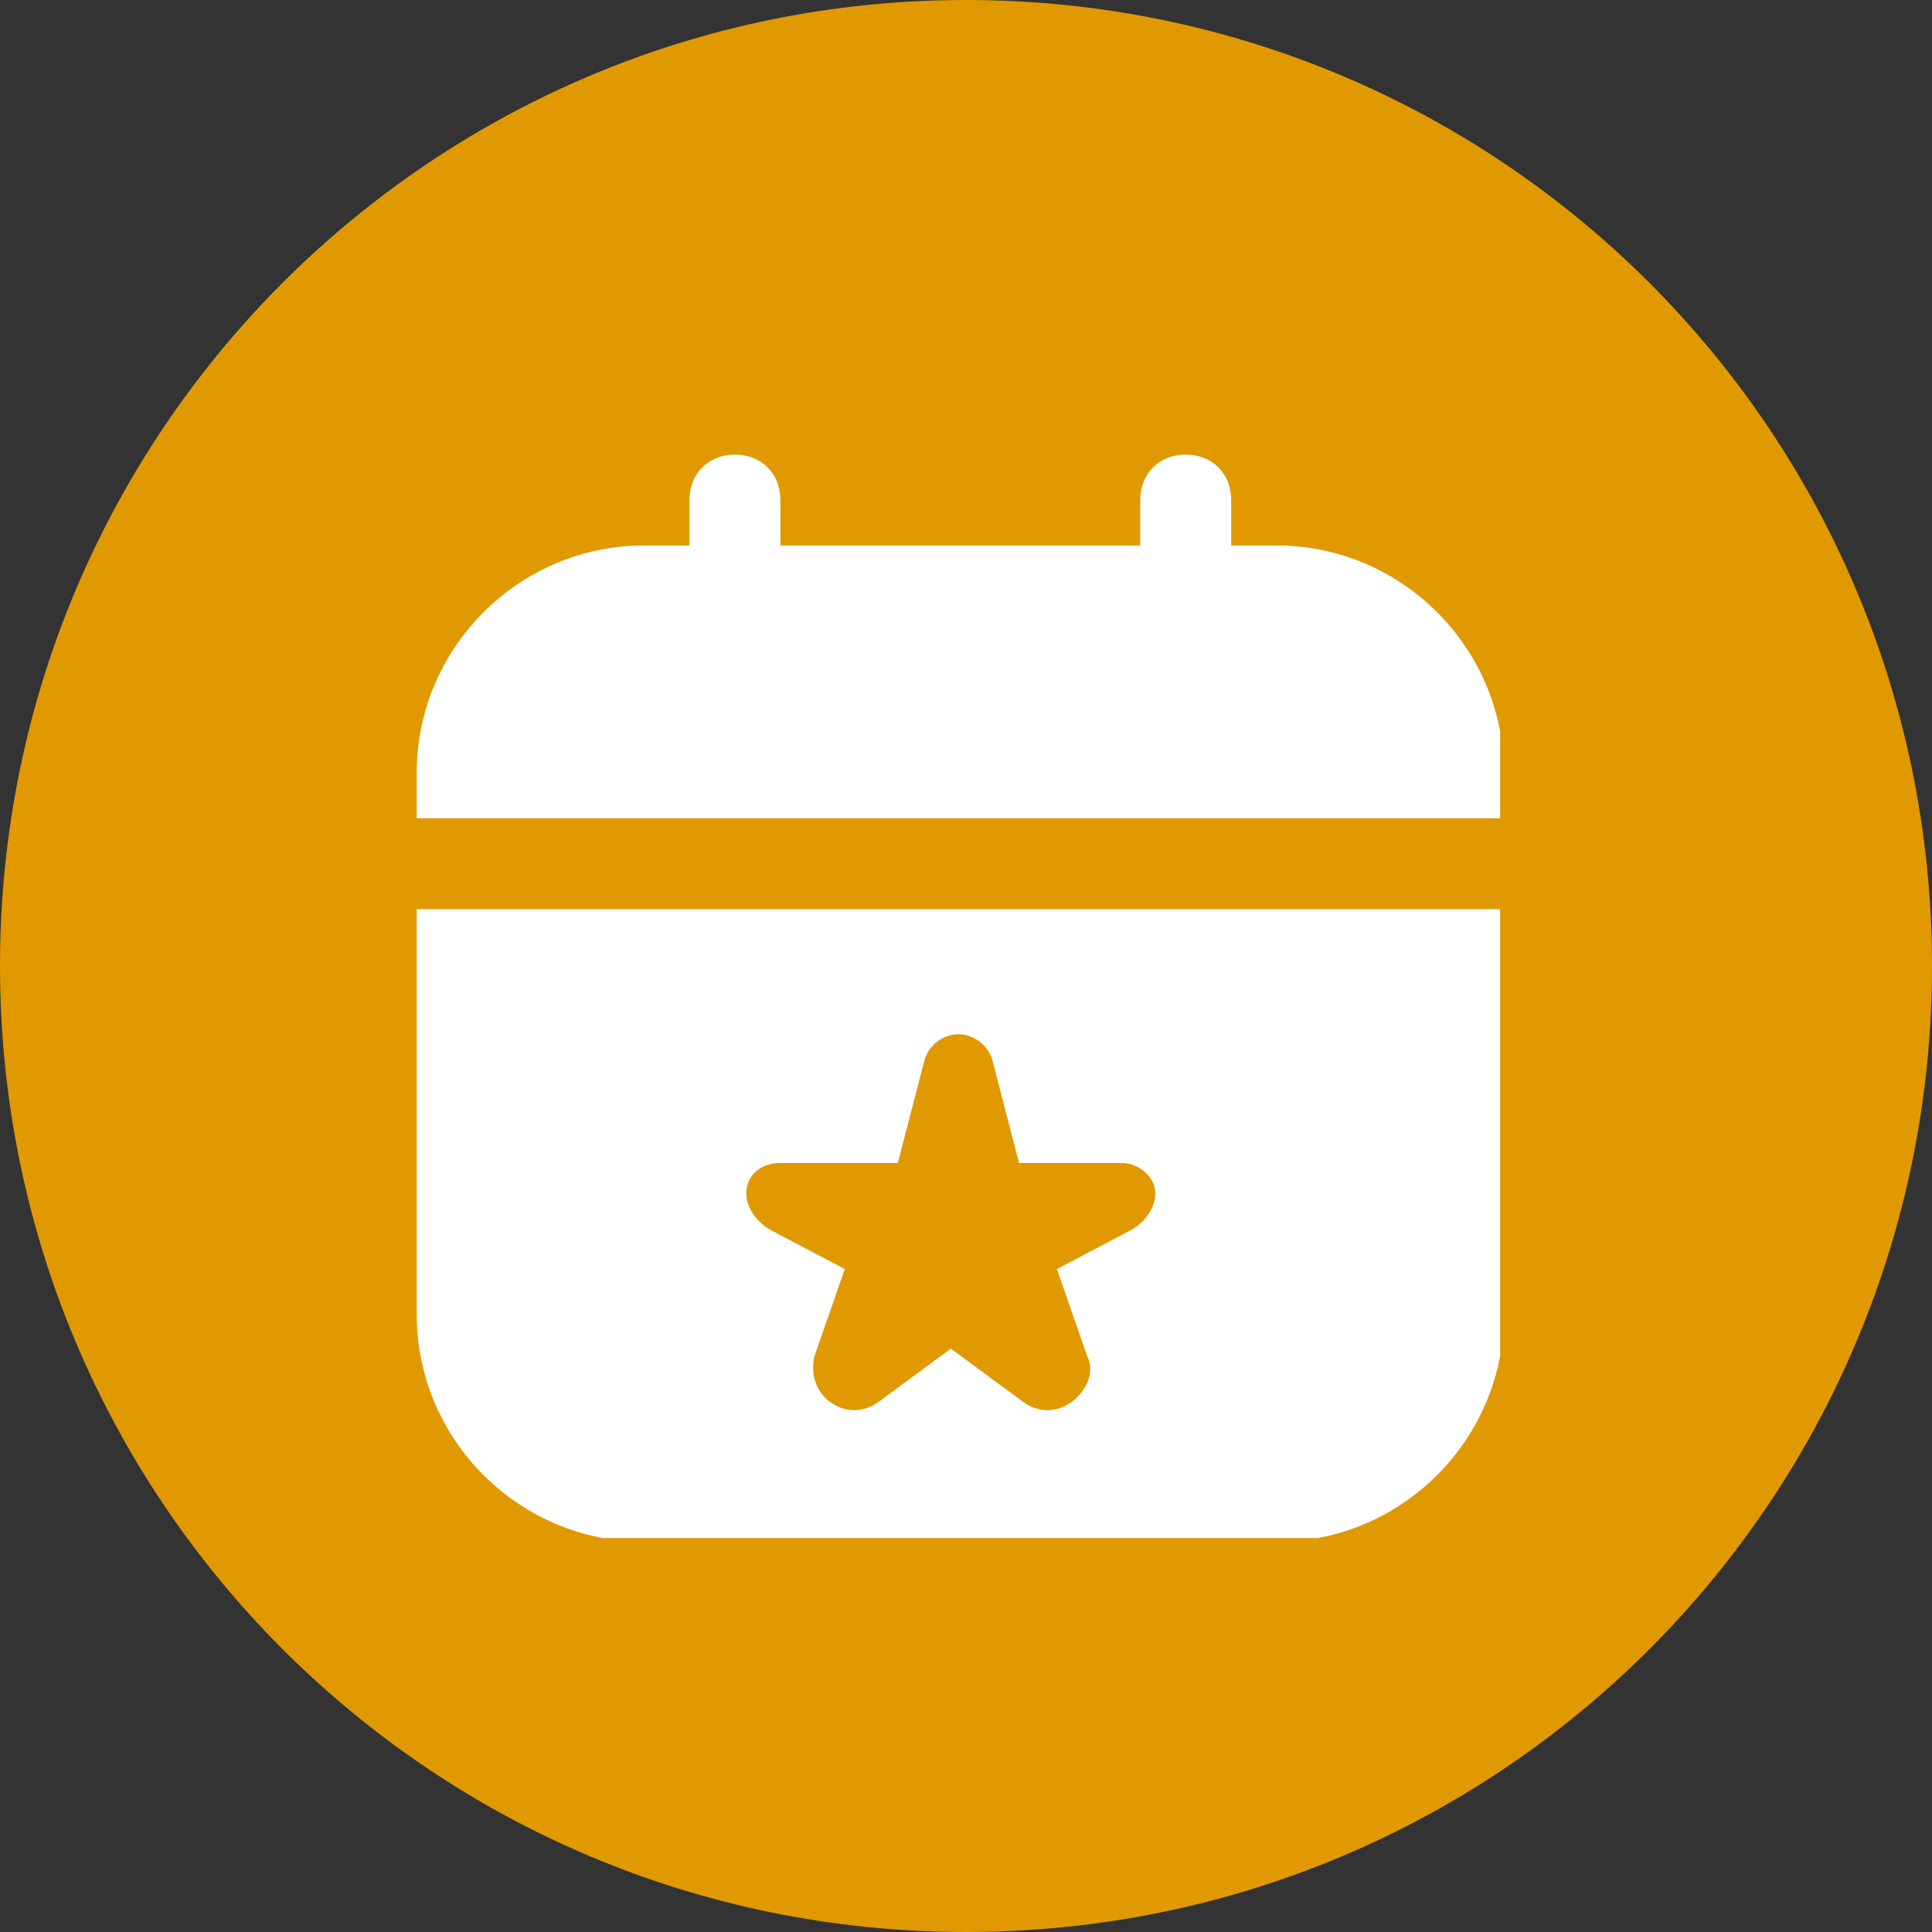
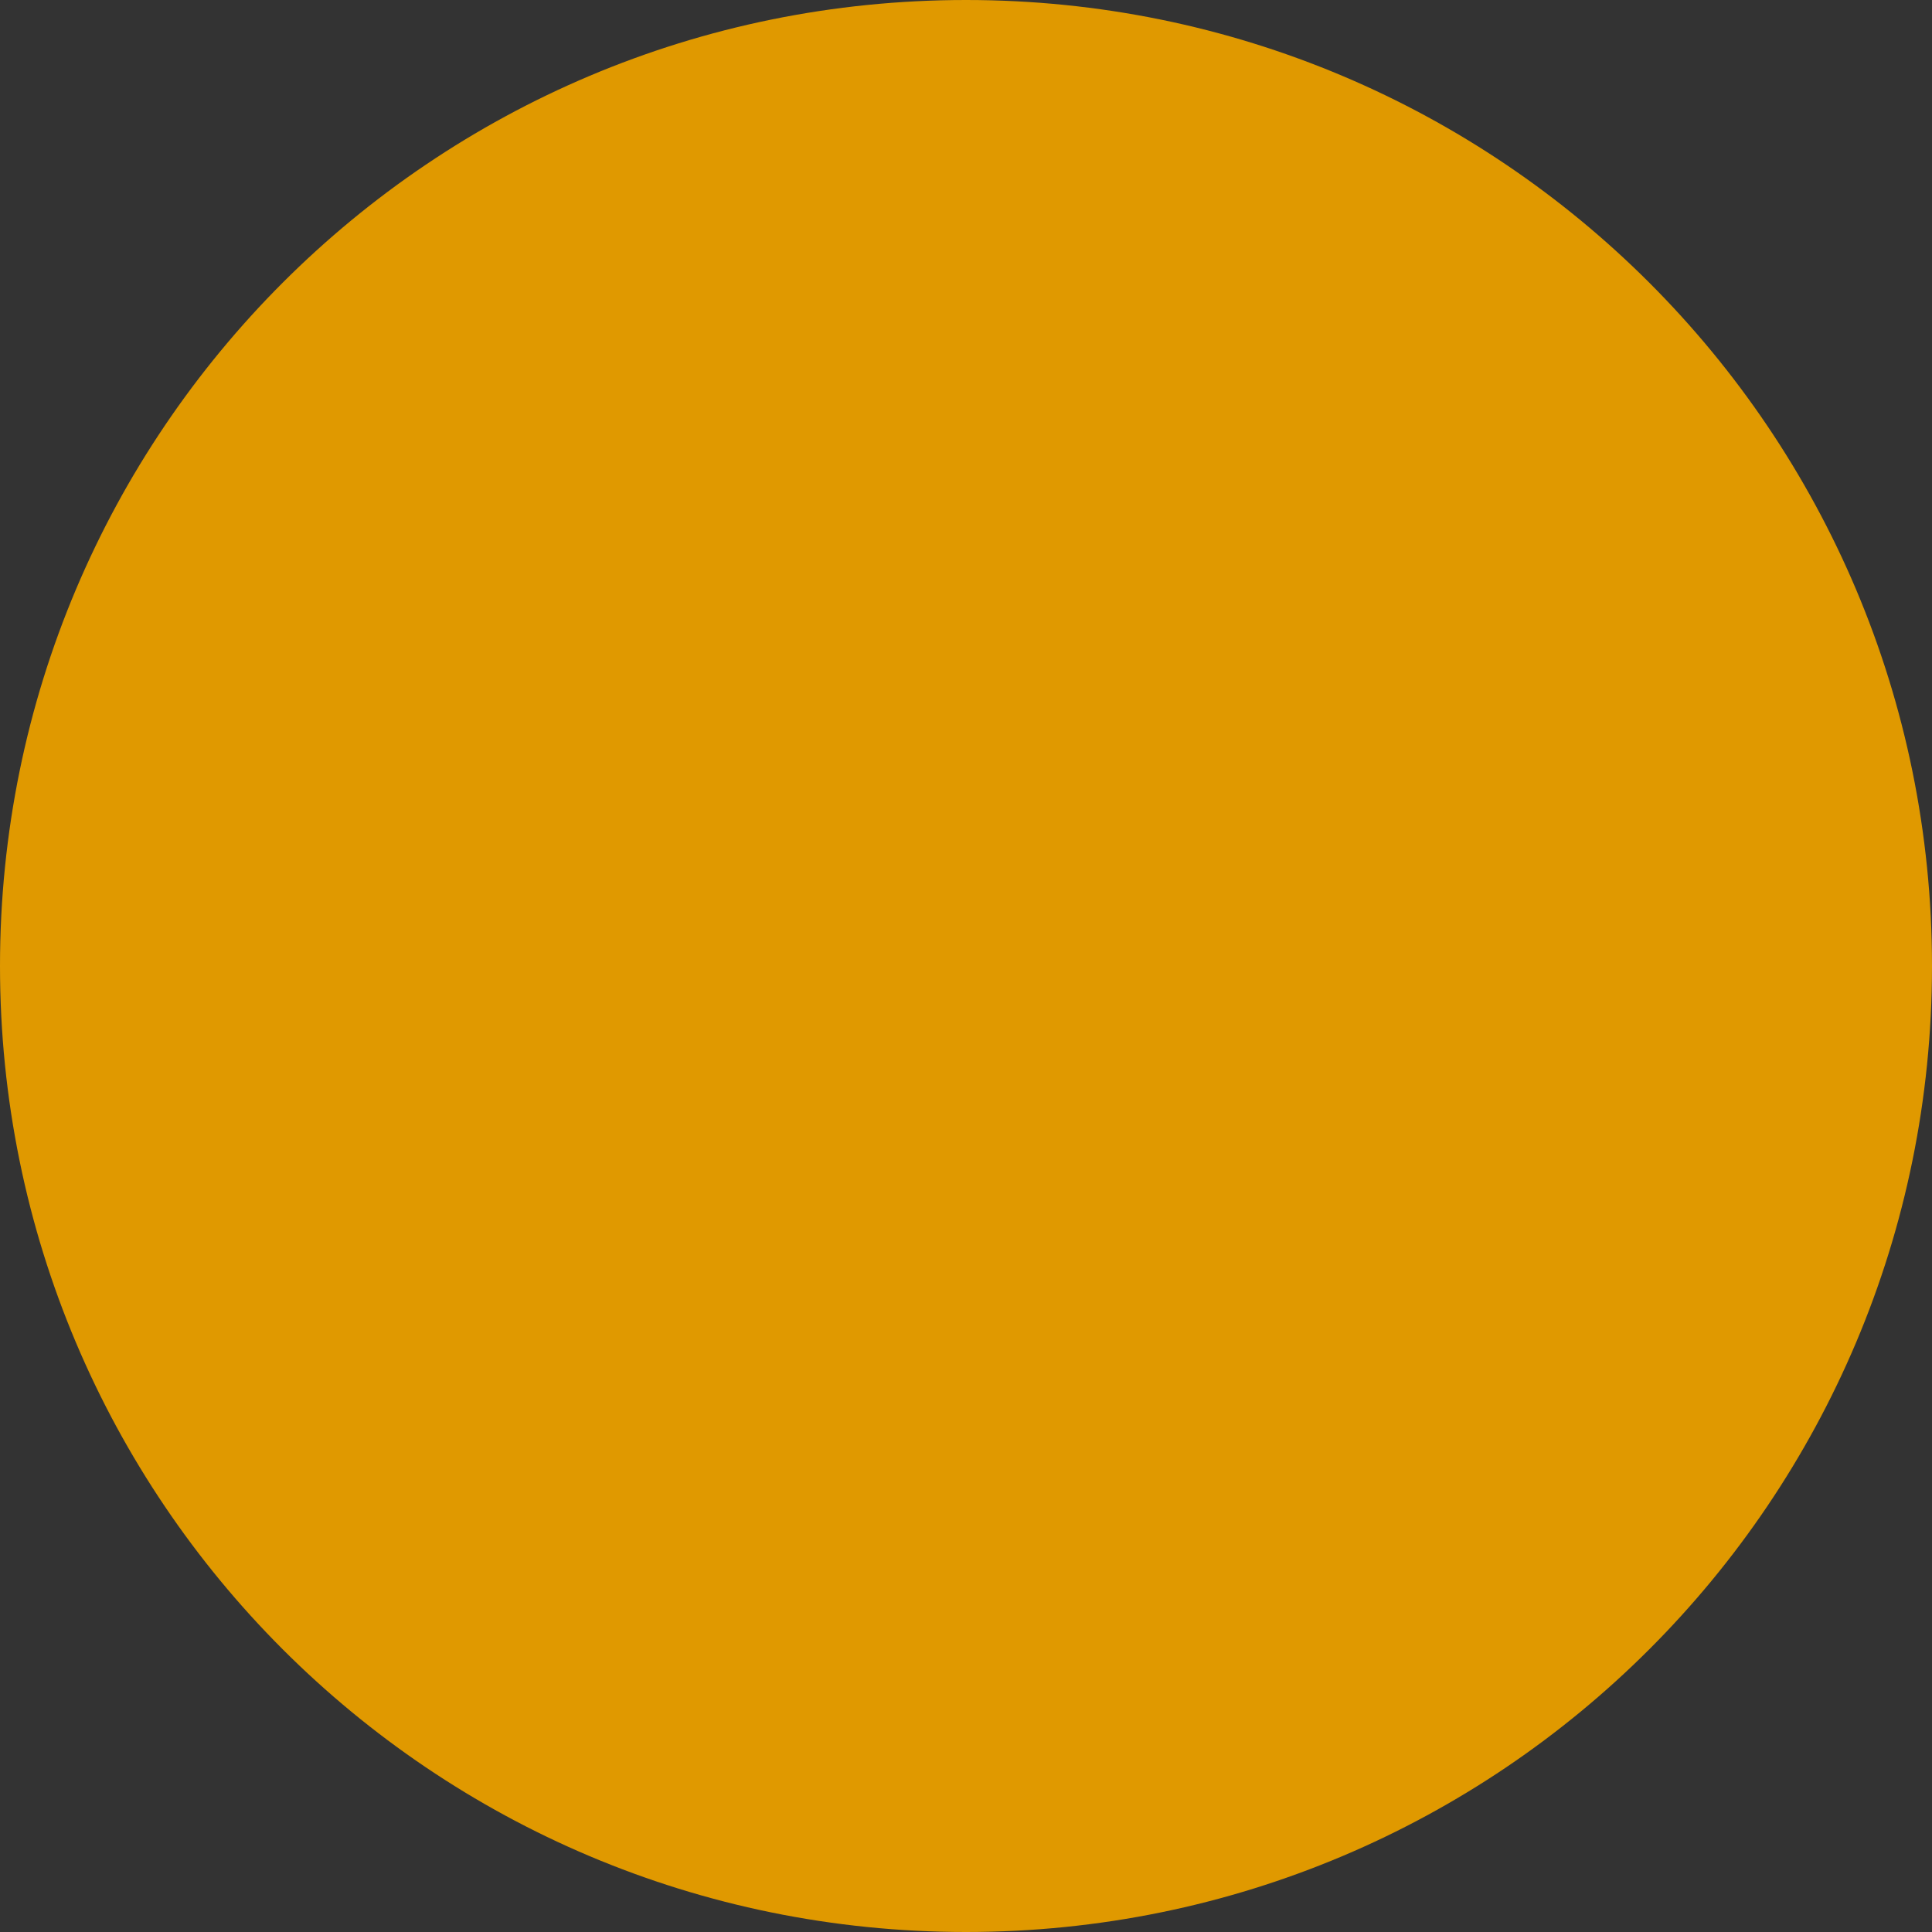
<svg xmlns="http://www.w3.org/2000/svg" id="Calque_1" version="1.1" viewBox="0 0 51 51">
  <rect x="0" y="0" width="51" height="51" fill="#333333" stroke="none" />
  <defs>
    <style>
      .st0 {
        fill: #fff;
      }

      .st1 {
        fill: none;
      }

      .st2 {
        fill: #e09900;
      }

      .st3 {
        clip-path: url(#clippath);
      }
    </style>
    <clipPath id="clippath">
-       <rect class="st1" x="11" y="12" width="28.6" height="28.6" />
-     </clipPath>
+       </clipPath>
  </defs>
  <path class="st2" d="M25.5,0h0C39.6,0,51,11.4,51,25.5h0c0,14.1-11.4,25.5-25.5,25.5h0C11.4,51,0,39.6,0,25.5h0C0,11.4,11.4,0,25.5,0Z" />
  <g class="st3">
-     <path class="st0" d="M11,34.7c0,3.3,2.7,6,6,6h16.7c3.3,0,6-2.7,6-6v-10.7H11v10.7ZM21,30.7h2.7l.7-2.7c.1-.4.5-.7.9-.7.4,0,.8.3.9.7l.7,2.7h2.7c.5,0,.9.4.9.8s-.3.8-.7,1l-1.9,1,.8,2.3c.2.4,0,.9-.4,1.2-.4.3-.9.3-1.3,0l-1.9-1.4-1.9,1.4c-.4.3-.9.3-1.3,0-.4-.3-.5-.8-.4-1.2l.8-2.3-1.9-1c-.4-.2-.7-.6-.7-1s.3-.8.9-.8ZM39.6,20.4v1.2H11v-1.2c0-3.3,2.7-6,6-6h1.2v-1.2c0-.7.5-1.2,1.2-1.2s1.2.5,1.2,1.2v1.2h9.5v-1.2c0-.7.5-1.2,1.2-1.2s1.2.5,1.2,1.2v1.2h1.2c3.3,0,6,2.7,6,6Z" />
+     <path class="st0" d="M11,34.7c0,3.3,2.7,6,6,6h16.7c3.3,0,6-2.7,6-6v-10.7H11v10.7ZM21,30.7h2.7l.7-2.7c.1-.4.5-.7.9-.7.4,0,.8.3.9.7l.7,2.7h2.7c.5,0,.9.4.9.8s-.3.8-.7,1l-1.9,1,.8,2.3c.2.4,0,.9-.4,1.2-.4.3-.9.3-1.3,0l-1.9-1.4-1.9,1.4c-.4.3-.9.3-1.3,0-.4-.3-.5-.8-.4-1.2l.8-2.3-1.9-1c-.4-.2-.7-.6-.7-1s.3-.8.9-.8ZM39.6,20.4v1.2H11v-1.2c0-3.3,2.7-6,6-6h1.2v-1.2c0-.7.5-1.2,1.2-1.2s1.2.5,1.2,1.2v1.2h9.5v-1.2c0-.7.5-1.2,1.2-1.2s1.2.5,1.2,1.2v1.2c3.3,0,6,2.7,6,6Z" />
  </g>
</svg>